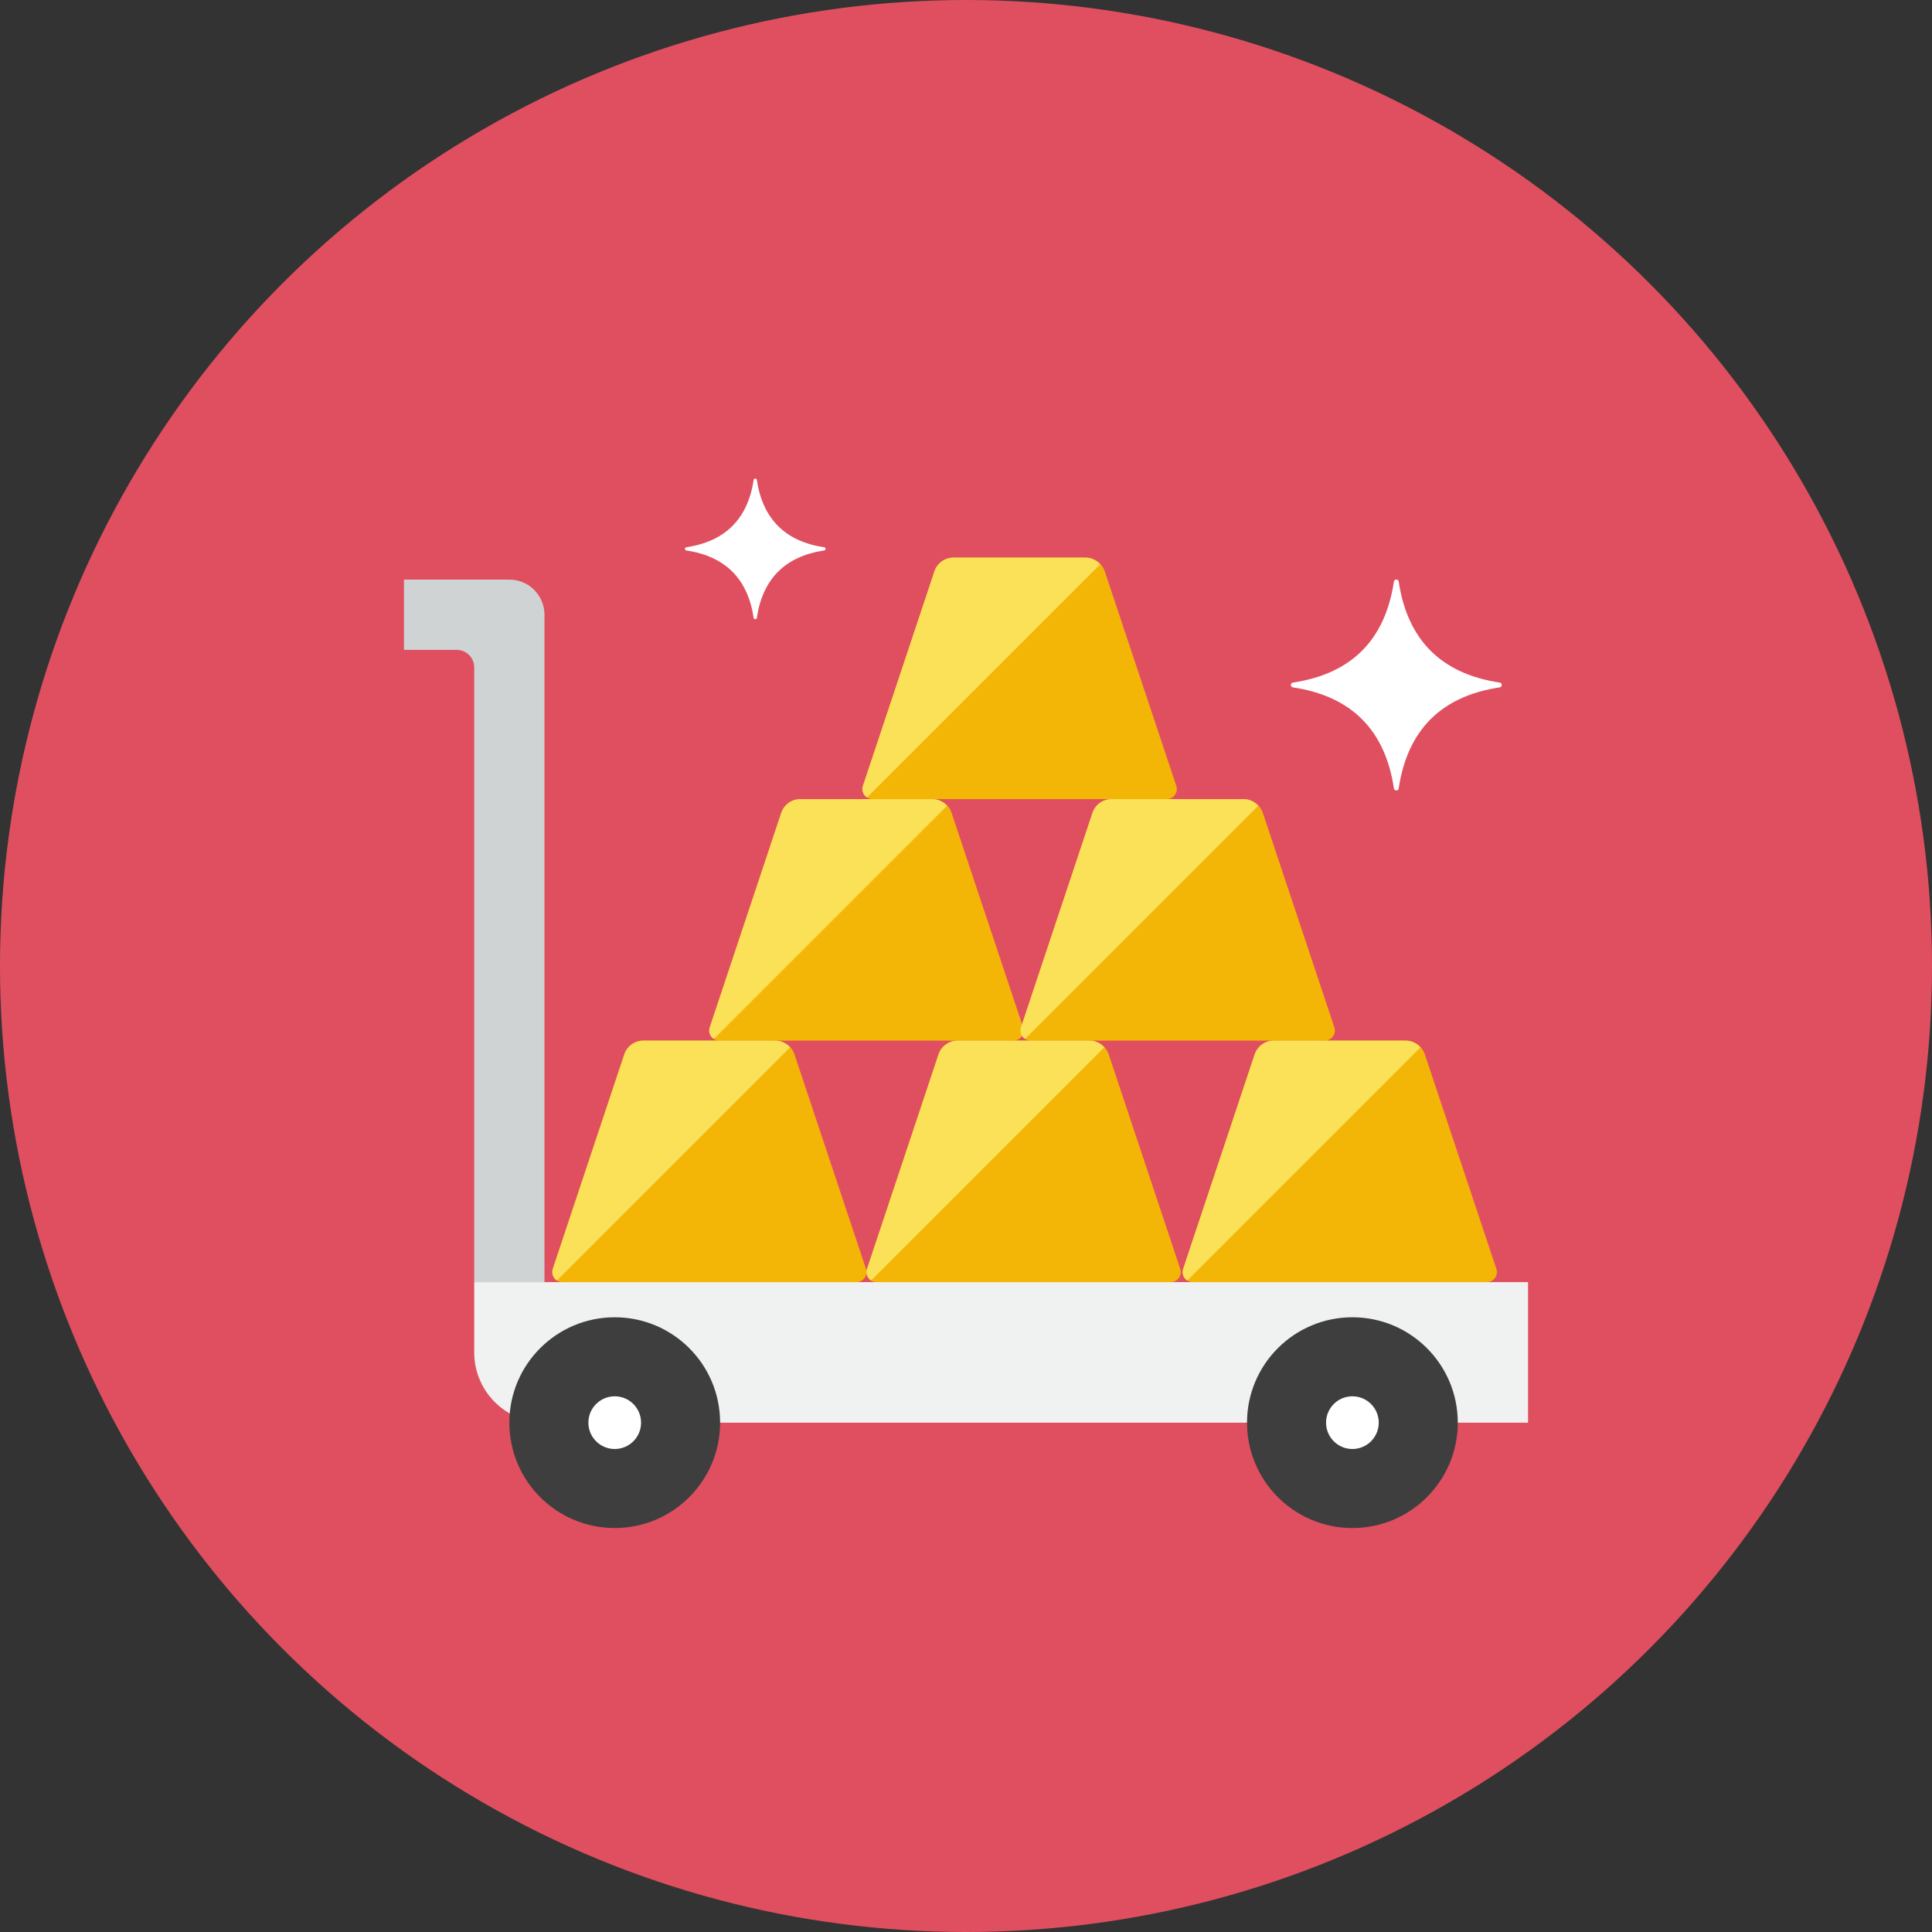
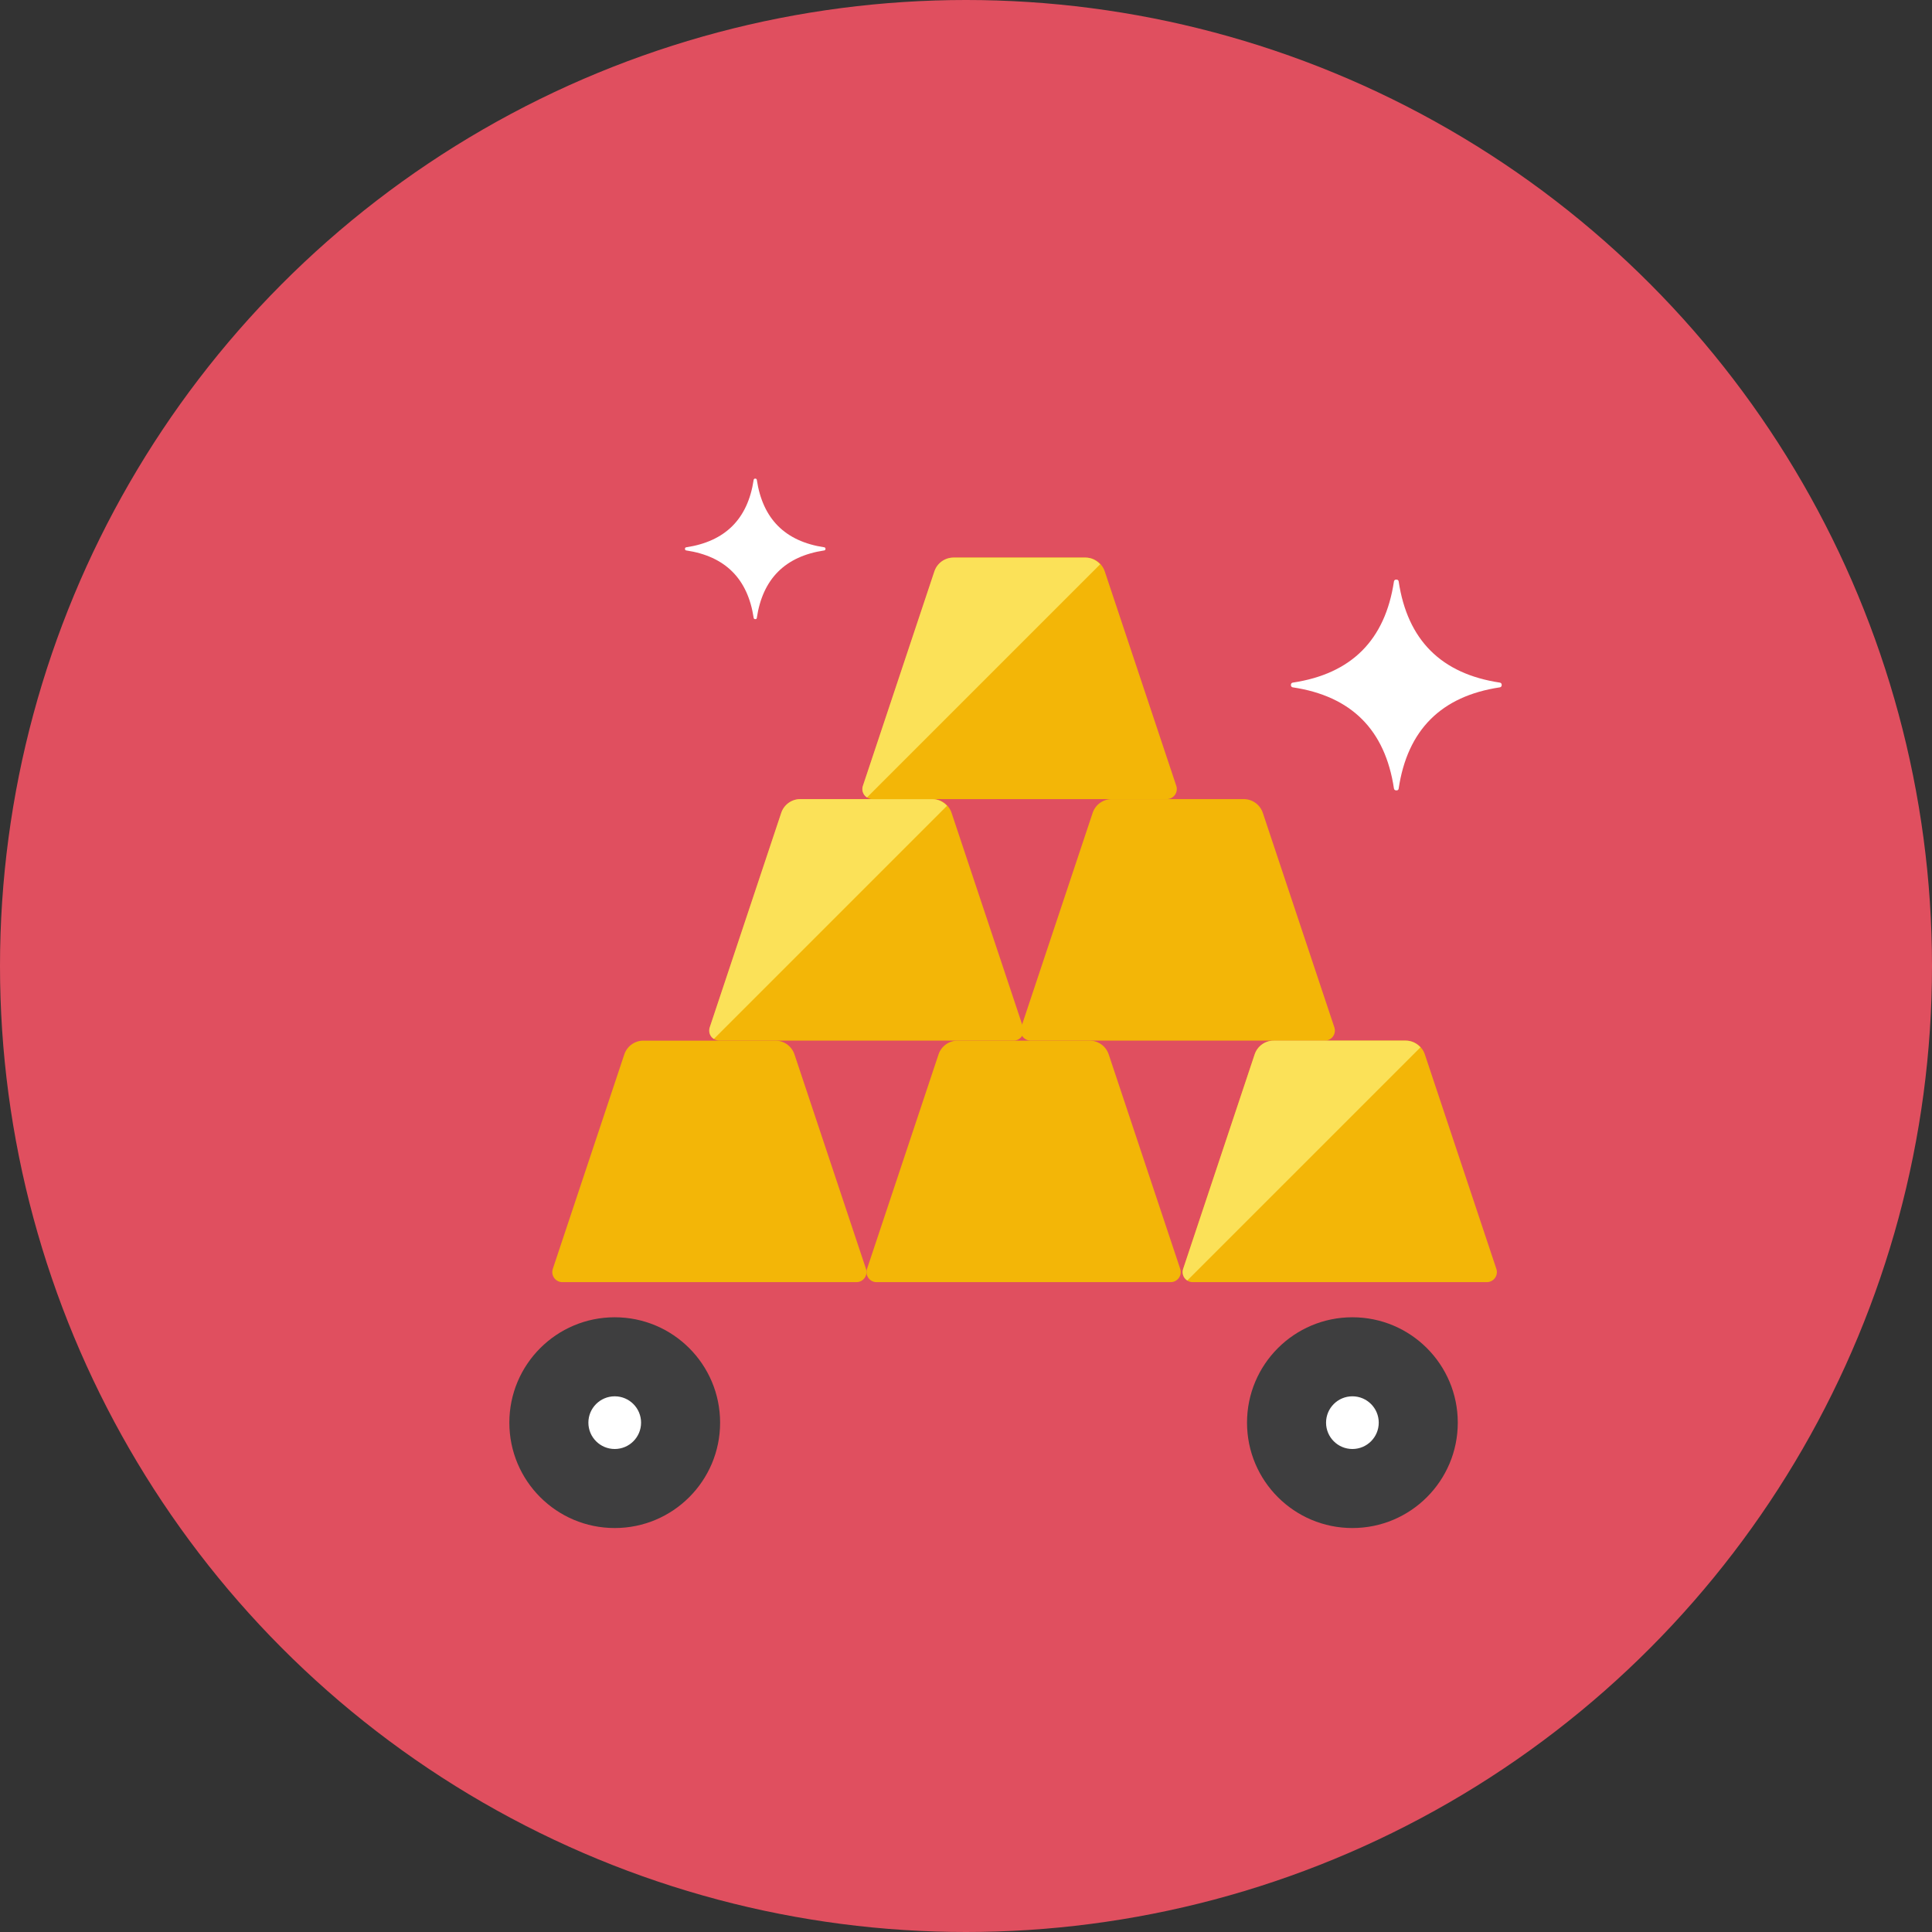
<svg xmlns="http://www.w3.org/2000/svg" height="110px" style="enable-background:new 0 0 110 110;" version="1.0" viewBox="0 0 110 110" width="110px" xml:space="preserve">
  <rect x="0" y="0" width="110" height="110" fill="#333333" stroke="none" />
  <g id="Artboard" />
  <g id="Multicolor">
    <circle cx="55" cy="55" r="55" style="fill:#E04F5F;" />
    <g>
      <path d="M45.234,60.033c-0.156-0.468-0.594-0.784-1.087-0.784h-7.515c-0.493,0-0.931,0.316-1.087,0.784    l-4.071,12.213c-0.058,0.175-0.029,0.367,0.079,0.516C31.66,72.911,31.833,73,32.017,73h16.745c0.184,0,0.357-0.089,0.465-0.238    c0.108-0.149,0.137-0.341,0.079-0.516L45.234,60.033z" style="fill:#F3B607;" />
      <path d="M54.179,46.282c-0.156-0.468-0.594-0.784-1.087-0.784h-7.515c-0.493,0-0.931,0.316-1.087,0.784    l-4.071,12.213c-0.058,0.175-0.029,0.367,0.079,0.516c0.108,0.149,0.281,0.238,0.465,0.238h16.745    c0.184,0,0.357-0.089,0.465-0.238c0.108-0.149,0.137-0.341,0.079-0.516L54.179,46.282z" style="fill:#F3B607;" />
      <path d="M63.125,60.033c-0.156-0.468-0.594-0.784-1.087-0.784h-7.515c-0.493,0-0.931,0.316-1.087,0.784    l-4.071,12.213c-0.058,0.175-0.029,0.367,0.079,0.516C49.55,72.911,49.723,73,49.908,73h16.745c0.184,0,0.357-0.089,0.465-0.238    c0.108-0.149,0.137-0.341,0.079-0.516L63.125,60.033z" style="fill:#F3B607;" />
-       <path d="M44.147,59.249h-7.515c-0.493,0-0.931,0.316-1.087,0.784l-4.071,12.213    c-0.058,0.175-0.029,0.367,0.079,0.516c0.042,0.059,0.097,0.105,0.156,0.143L44.984,59.63    C44.771,59.398,44.476,59.249,44.147,59.249z" style="fill:#FBE158;" />
      <path d="M53.081,45.498h-7.515c-0.493,0-0.931,0.316-1.087,0.784l-4.071,12.213    c-0.058,0.175-0.029,0.367,0.079,0.516c0.042,0.059,0.097,0.105,0.156,0.143l13.275-13.275    C53.706,45.647,53.41,45.498,53.081,45.498z" style="fill:#FBE158;" />
      <path d="M62.9,32.532c-0.156-0.468-0.594-0.784-1.087-0.784h-7.515c-0.493,0-0.931,0.316-1.087,0.784    l-4.071,12.213c-0.058,0.175-0.029,0.367,0.079,0.516c0.108,0.149,0.281,0.238,0.465,0.238h16.745    c0.184,0,0.357-0.089,0.465-0.238c0.108-0.149,0.137-0.341,0.079-0.516L62.9,32.532z" style="fill:#F3B607;" />
      <path d="M61.801,31.748h-7.515c-0.493,0-0.931,0.316-1.087,0.784l-4.071,12.213    c-0.058,0.175-0.029,0.367,0.079,0.516c0.042,0.059,0.097,0.105,0.156,0.143l13.275-13.275    C62.426,31.897,62.13,31.748,61.801,31.748z" style="fill:#FBE158;" />
      <path d="M71.9,46.282c-0.156-0.468-0.594-0.784-1.087-0.784h-7.515c-0.493,0-0.931,0.316-1.087,0.784    l-4.071,12.213c-0.058,0.175-0.029,0.367,0.079,0.516c0.108,0.149,0.281,0.238,0.465,0.238h16.745    c0.184,0,0.357-0.089,0.465-0.238c0.108-0.149,0.137-0.341,0.079-0.516L71.9,46.282z" style="fill:#F3B607;" />
-       <path d="M70.801,45.498h-7.515c-0.493,0-0.931,0.316-1.087,0.784l-4.071,12.213    c-0.058,0.175-0.029,0.367,0.079,0.516c0.042,0.059,0.097,0.105,0.156,0.143l13.275-13.275    C71.426,45.647,71.13,45.498,70.801,45.498z" style="fill:#FBE158;" />
-       <path d="M62.037,59.249h-7.515c-0.493,0-0.931,0.316-1.087,0.784l-4.071,12.213    c-0.058,0.175-0.029,0.367,0.079,0.516c0.042,0.059,0.097,0.105,0.156,0.143L62.875,59.63    C62.662,59.398,62.366,59.249,62.037,59.249z" style="fill:#FBE158;" />
      <path d="M81.125,60.033c-0.156-0.468-0.594-0.784-1.087-0.784h-7.515c-0.493,0-0.931,0.316-1.087,0.784    l-4.071,12.213c-0.058,0.175-0.029,0.367,0.079,0.516C67.55,72.911,67.723,73,67.908,73h16.745c0.184,0,0.357-0.089,0.465-0.238    c0.108-0.149,0.137-0.341,0.079-0.516L81.125,60.033z" style="fill:#F3B607;" />
      <path d="M80.037,59.249h-7.515c-0.493,0-0.931,0.316-1.087,0.784l-4.071,12.213    c-0.058,0.175-0.029,0.367,0.079,0.516c0.042,0.059,0.097,0.105,0.156,0.143L80.875,59.63    C80.662,59.398,80.366,59.249,80.037,59.249z" style="fill:#FBE158;" />
-       <path d="M87,81H31c-2.209,0-4-1.791-4-4v-4h60V81z" style="fill:#F0F1F1;" />
      <g>
-         <path d="M31,73h-4V38c0-0.552-0.448-1-1-1h-3v-4h6c1.104,0,2,0.896,2,2V73z" style="fill:#CFD3D4;" />
-       </g>
+         </g>
      <circle cx="35" cy="81" r="6" style="fill:#3E3E3F;" />
      <circle cx="35" cy="81" r="1.5" style="fill:#FFFFFF;" />
      <circle cx="77" cy="81" r="6" style="fill:#3E3E3F;" />
      <circle cx="77" cy="81" r="1.5" style="fill:#FFFFFF;" />
      <g>
        <path d="M85.398,39.134c0.059-0.009,0.102-0.059,0.102-0.119v-0.031c0-0.059-0.043-0.11-0.102-0.119     c-3.342-0.501-5.263-2.423-5.764-5.764C79.625,33.043,79.575,33,79.515,33h-0.03c-0.059,0-0.11,0.043-0.119,0.102     c-0.501,3.341-2.422,5.263-5.764,5.764c-0.059,0.009-0.102,0.059-0.102,0.119v0.03c0,0.059,0.043,0.11,0.102,0.119     c3.342,0.501,5.263,2.423,5.764,5.764C79.375,44.957,79.425,45,79.485,45h0.043c0.052,0,0.096-0.038,0.104-0.089     C80.13,41.562,82.052,39.636,85.398,39.134z" style="fill:#FFFFFF;" />
      </g>
      <g>
        <path d="M46.932,31.339C46.971,31.333,47,31.3,47,31.26v-0.02c0-0.04-0.029-0.073-0.068-0.079     c-2.228-0.334-3.508-1.615-3.843-3.843c-0.006-0.039-0.039-0.068-0.079-0.068h-0.02c-0.04,0-0.073,0.029-0.079,0.068     c-0.334,2.227-1.615,3.508-3.843,3.843C39.029,31.167,39,31.2,39,31.24v0.02c0,0.04,0.029,0.073,0.068,0.079     c2.228,0.334,3.508,1.615,3.843,3.843c0.006,0.039,0.039,0.068,0.079,0.068h0.029c0.035,0,0.064-0.025,0.069-0.06     C43.42,32.958,44.701,31.674,46.932,31.339z" style="fill:#FFFFFF;" />
      </g>
    </g>
  </g>
</svg>